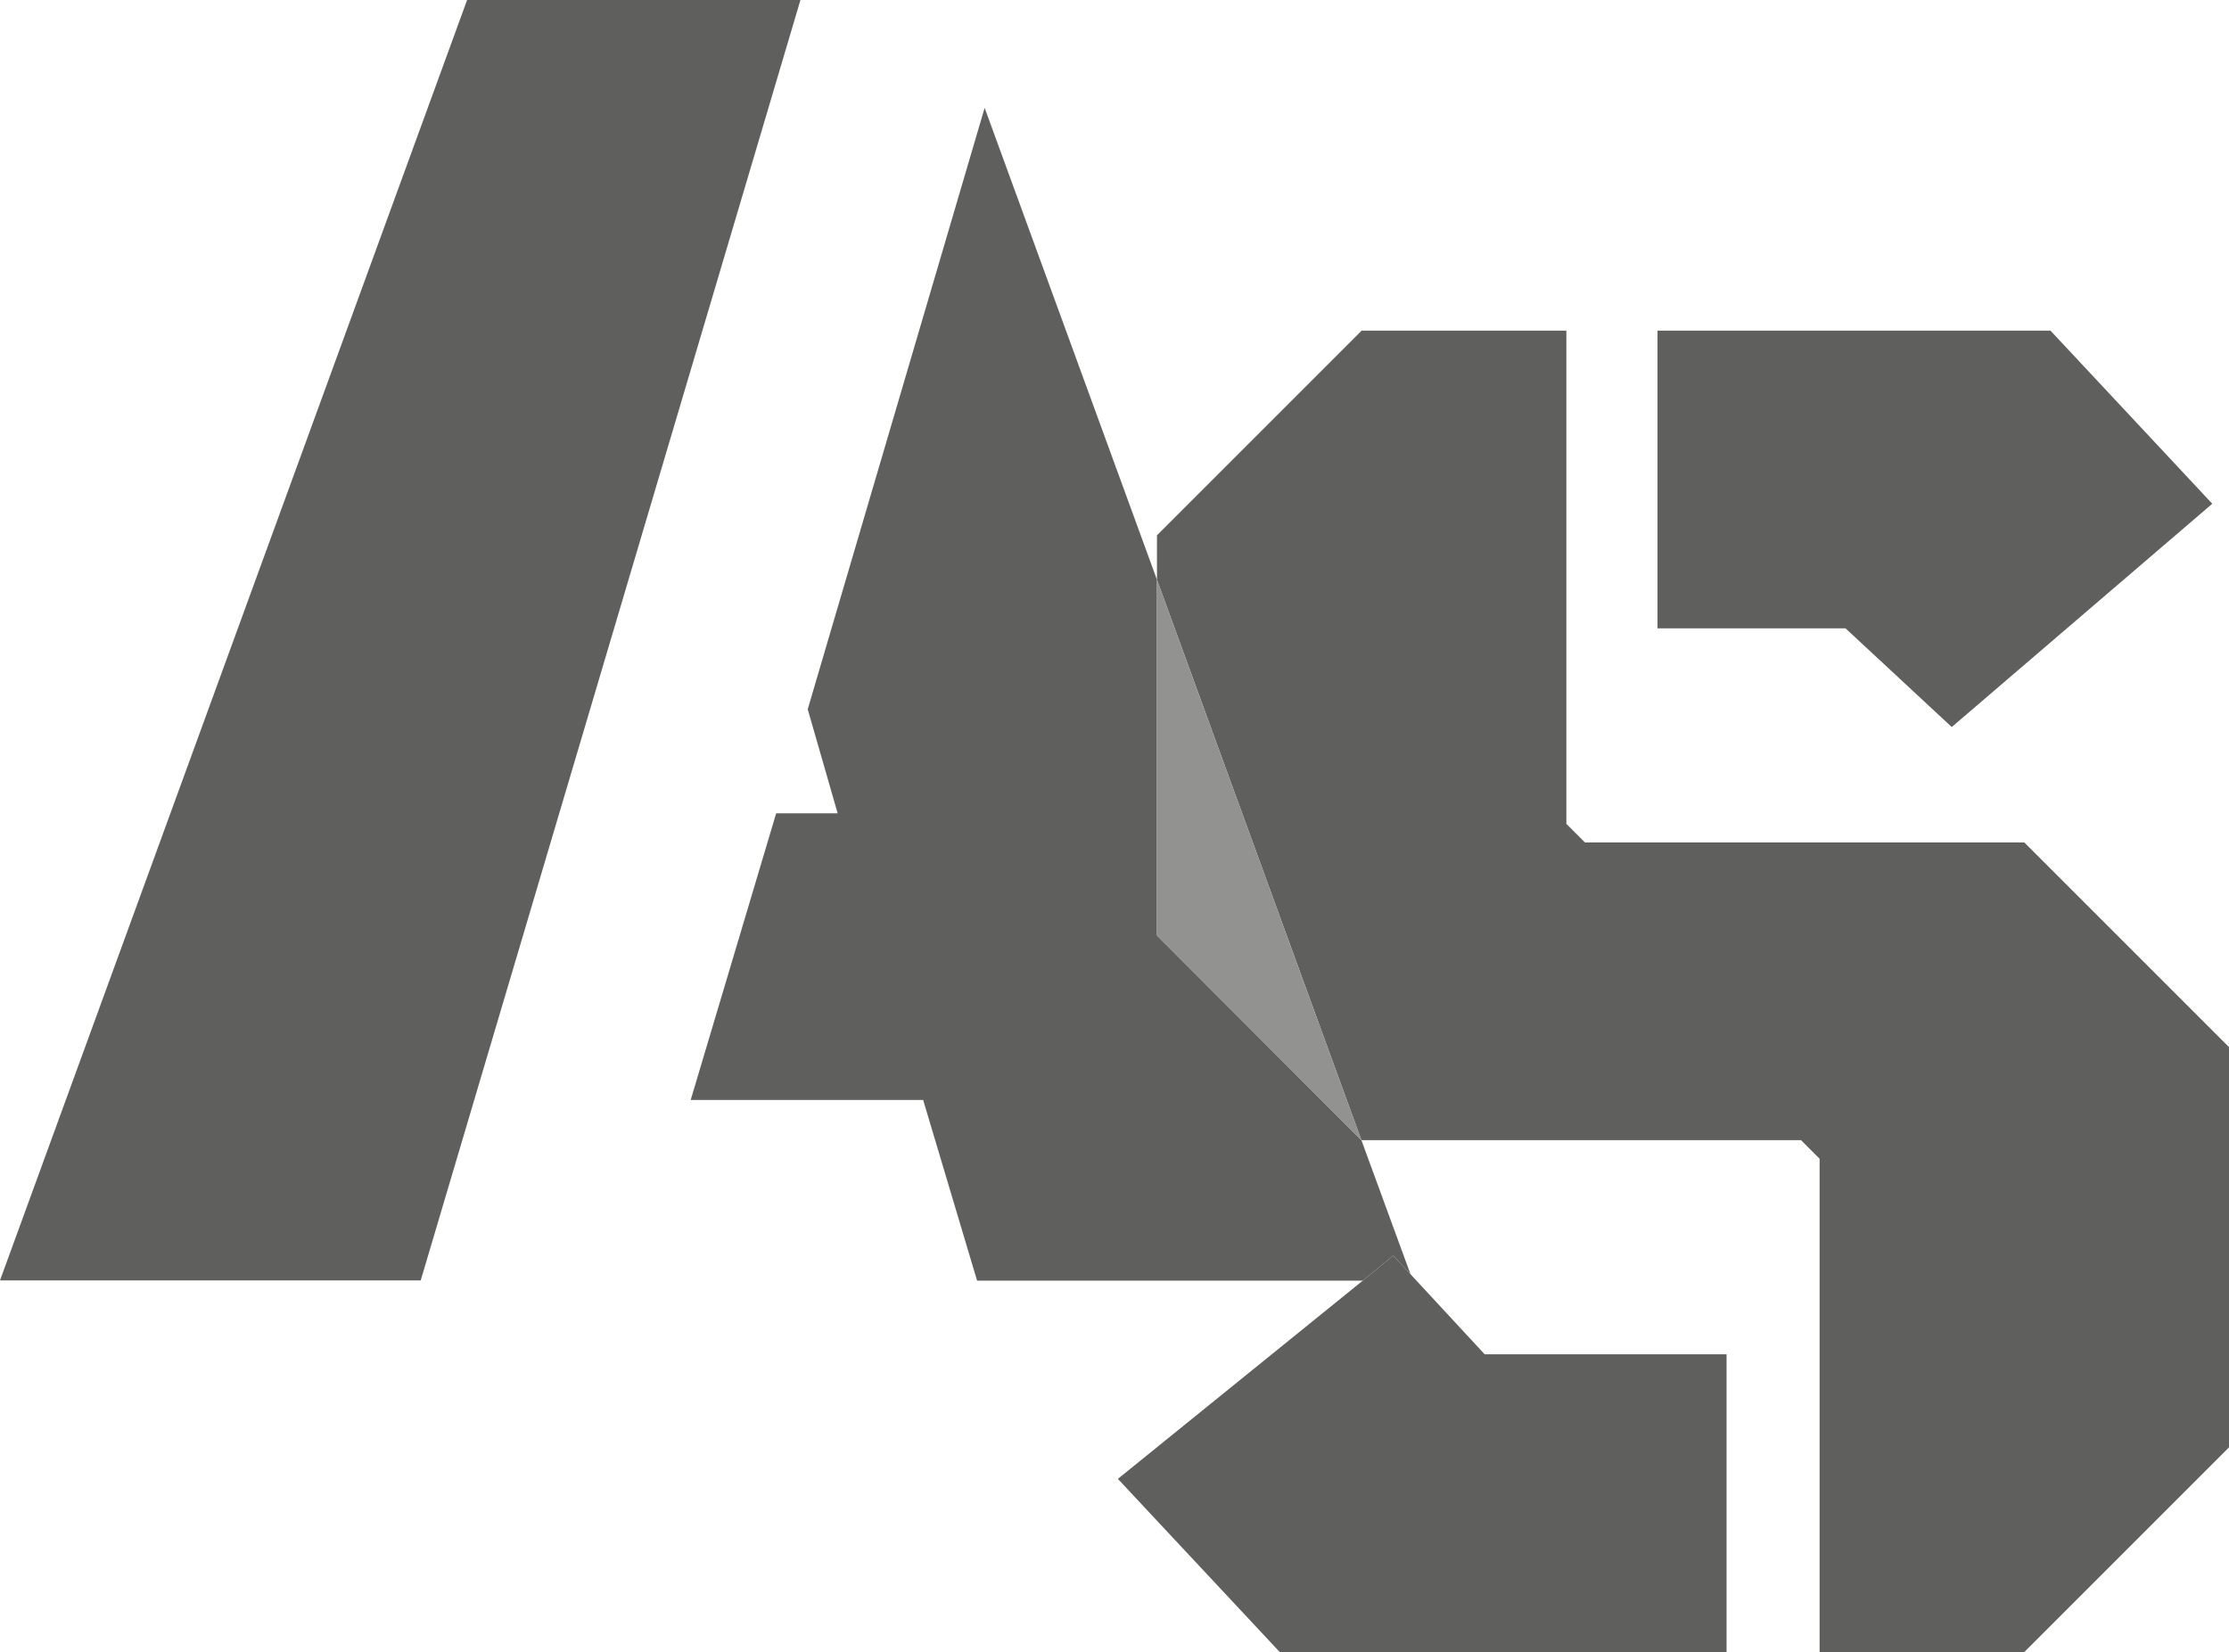
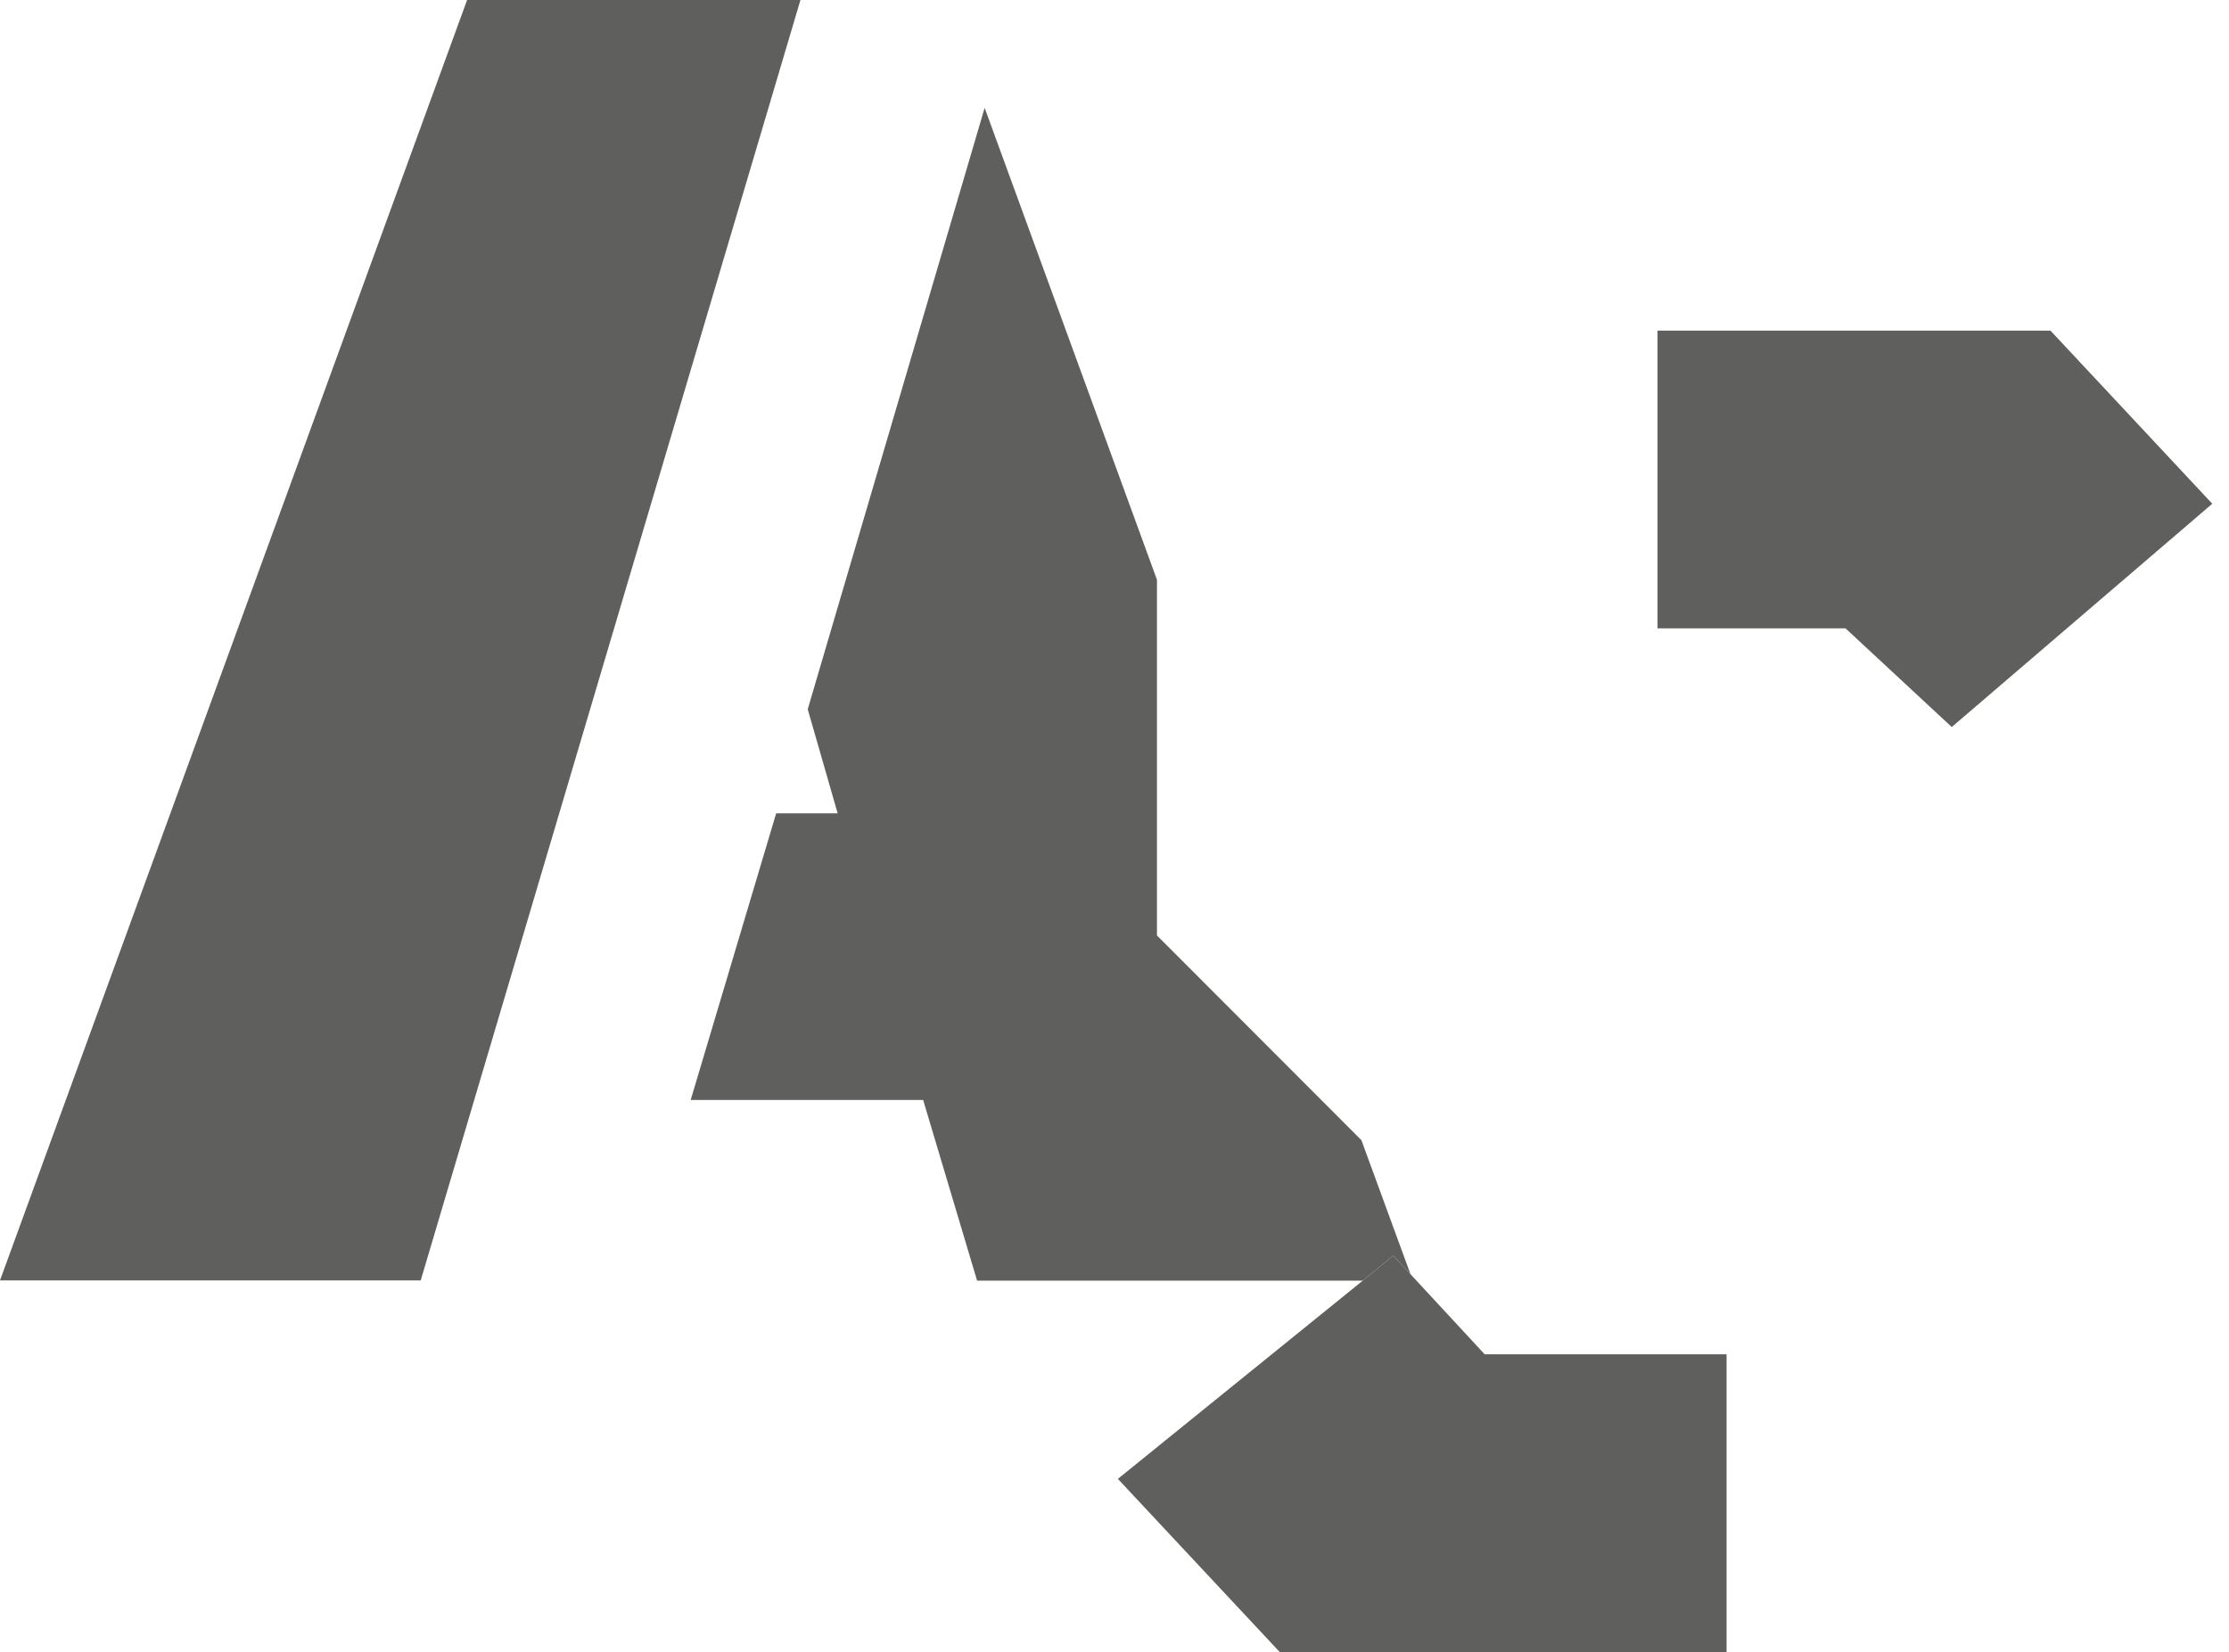
<svg xmlns="http://www.w3.org/2000/svg" id="Capa_2" viewBox="0 0 82.65 61.26">
  <defs>
    <style>      .cls-1 {        fill: #929390;      }      .cls-2 {        fill: #5f5f5d;      }    </style>
  </defs>
  <g id="GUIAS">
    <g>
      <polygon class="cls-2" points="72.37 26.96 82.03 18.68 76.03 12.26 61.46 12.26 61.46 23.3 68.43 23.3 72.37 26.96" />
-       <polygon class="cls-2" points="75.06 31.24 58.77 31.24 58.08 30.55 58.08 12.26 50.49 12.26 42.9 19.85 42.9 21.5 50.48 42.28 50.49 42.28 66.78 42.28 67.47 42.97 67.47 61.26 75.06 61.26 82.65 53.67 82.65 38.83 75.06 31.24" />
      <polygon class="cls-2" points="17.32 0 0 47.48 15.6 47.48 29.68 0 17.32 0" />
      <polygon class="cls-2" points="52.3 47.25 51.66 46.56 50.53 47.49 36.23 47.49 34.23 40.79 25.61 40.79 28.78 30.16 31.06 30.16 29.95 26.3 36.51 4 42.9 21.5 42.9 34.69 50.48 42.28 52.3 47.25" />
      <polygon class="cls-2" points="64.02 50.22 64.02 61.26 47.45 61.26 41.45 54.84 50.53 47.49 51.66 46.56 52.3 47.25 55.05 50.22 64.02 50.22" />
-       <polygon class="cls-1" points="42.9 34.69 50.48 42.28 42.9 21.5 42.9 34.69" />
    </g>
  </g>
</svg>